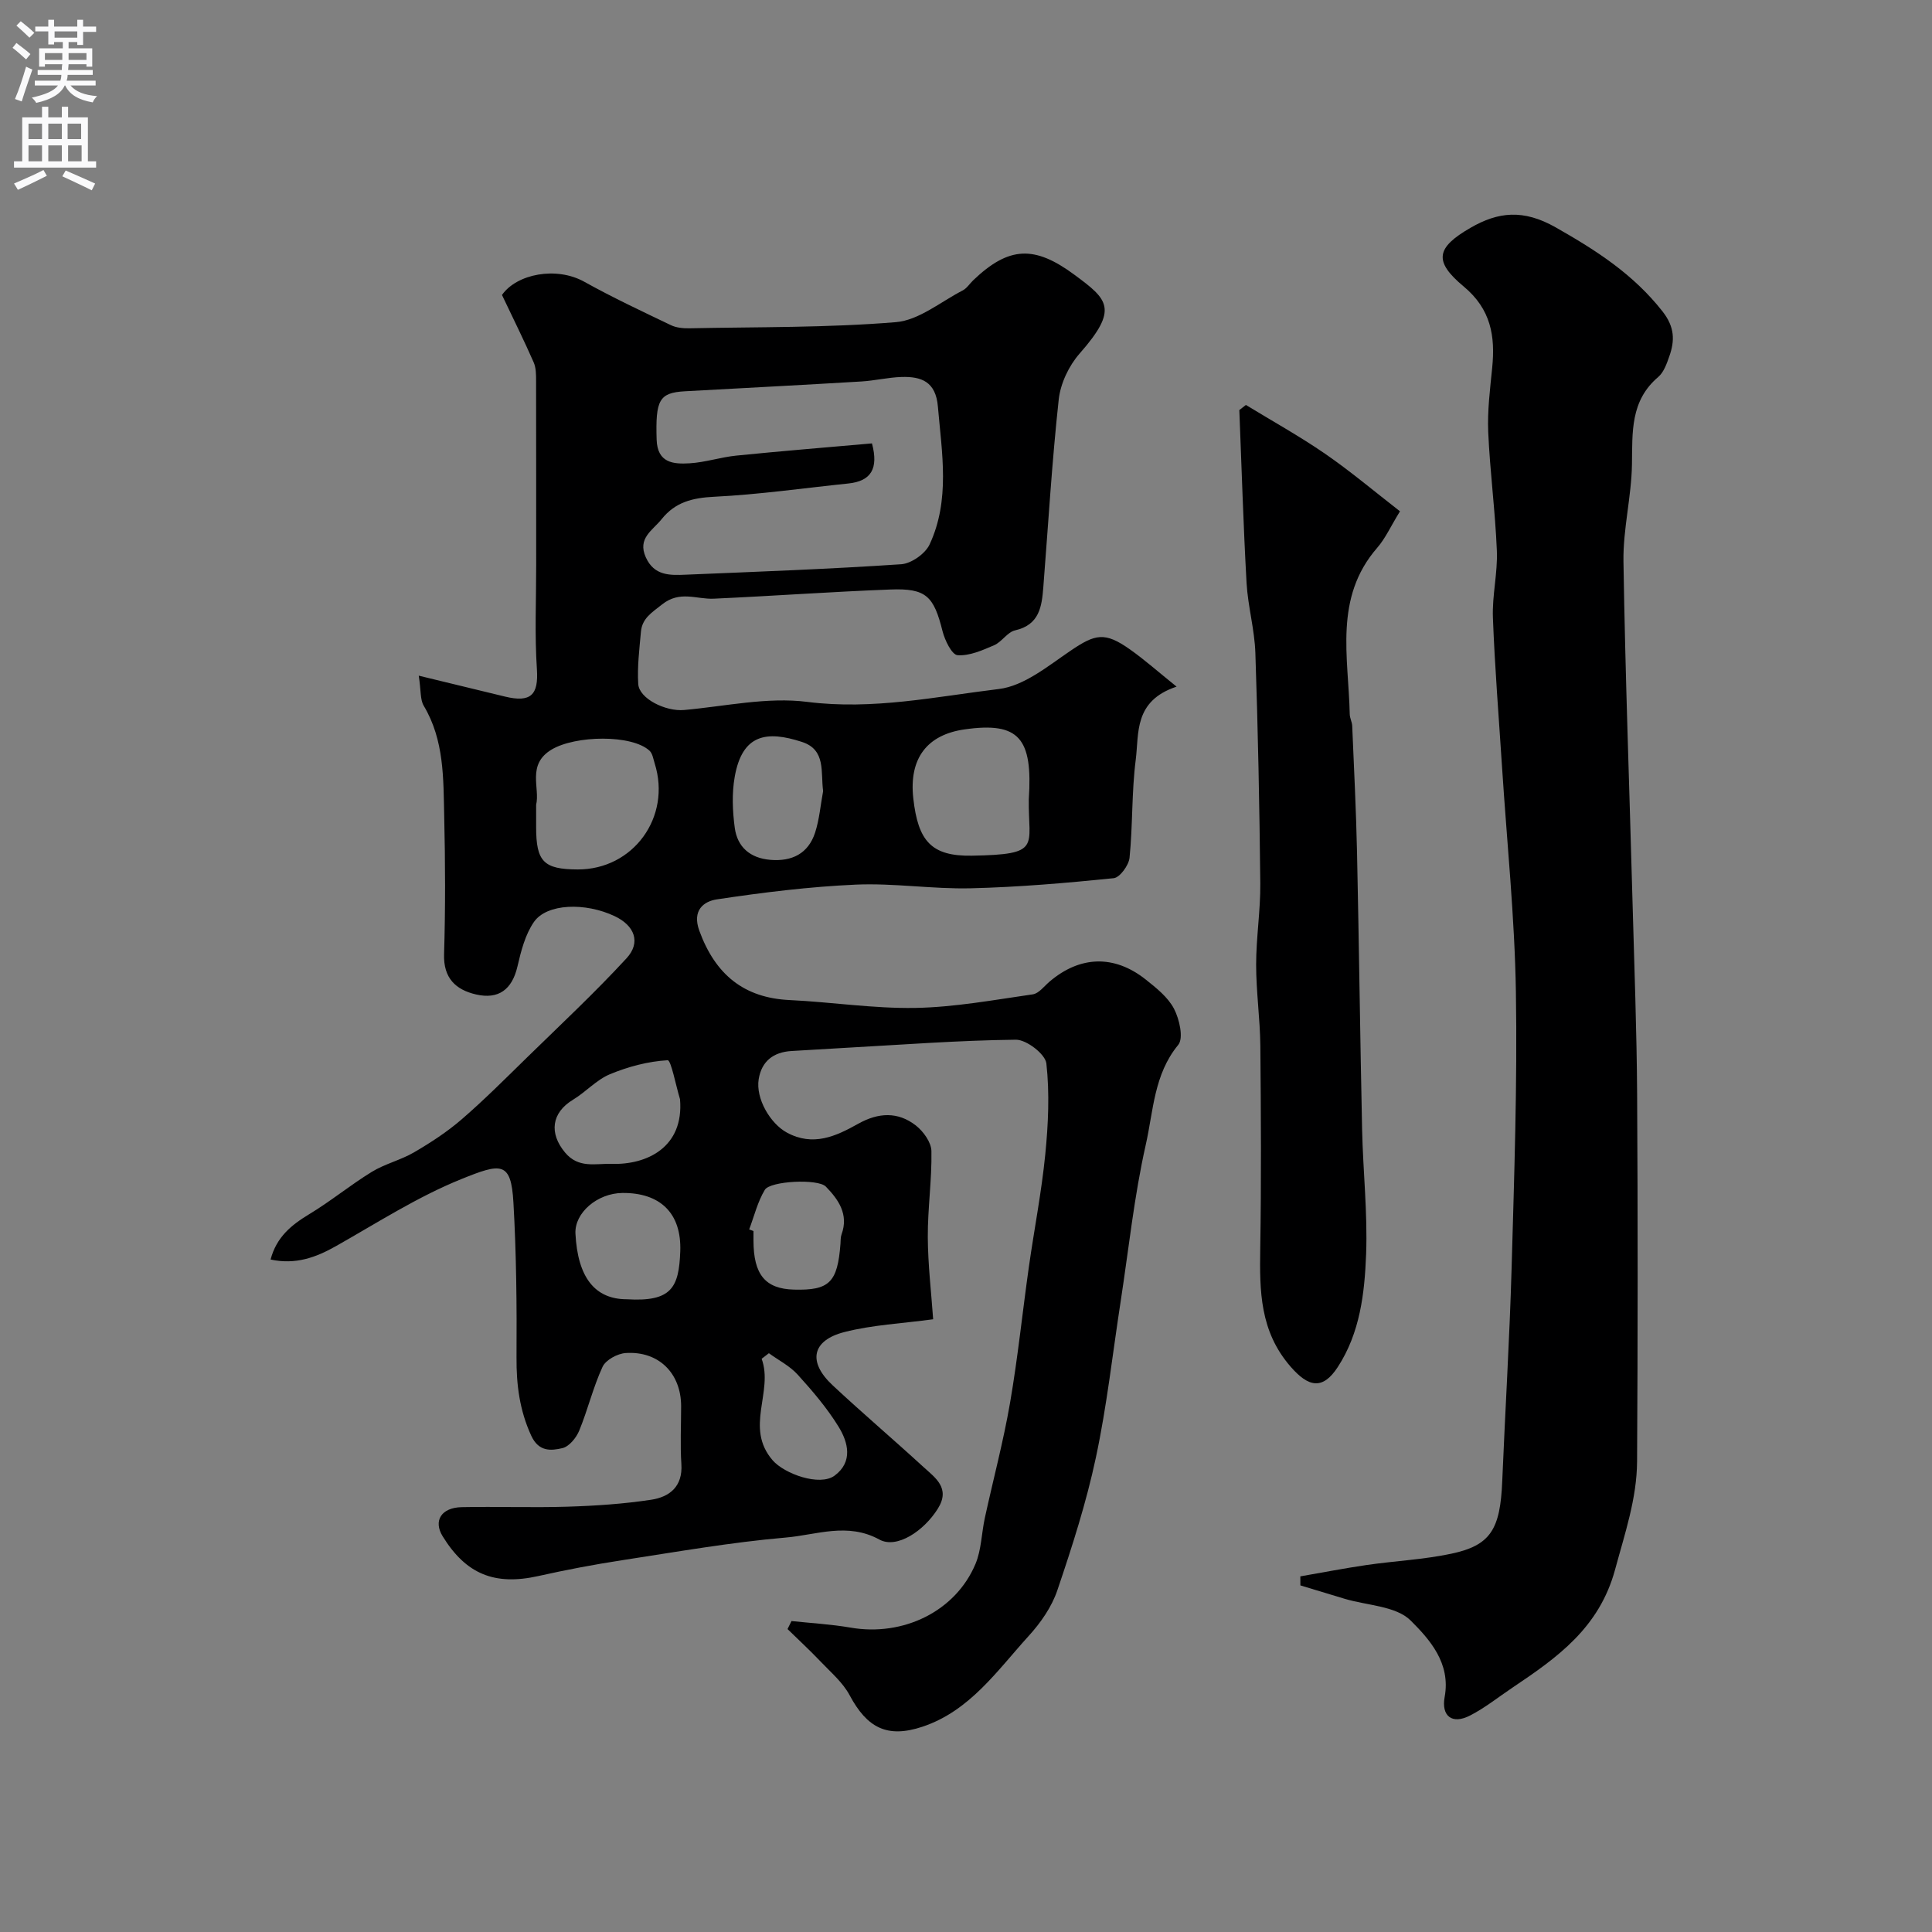
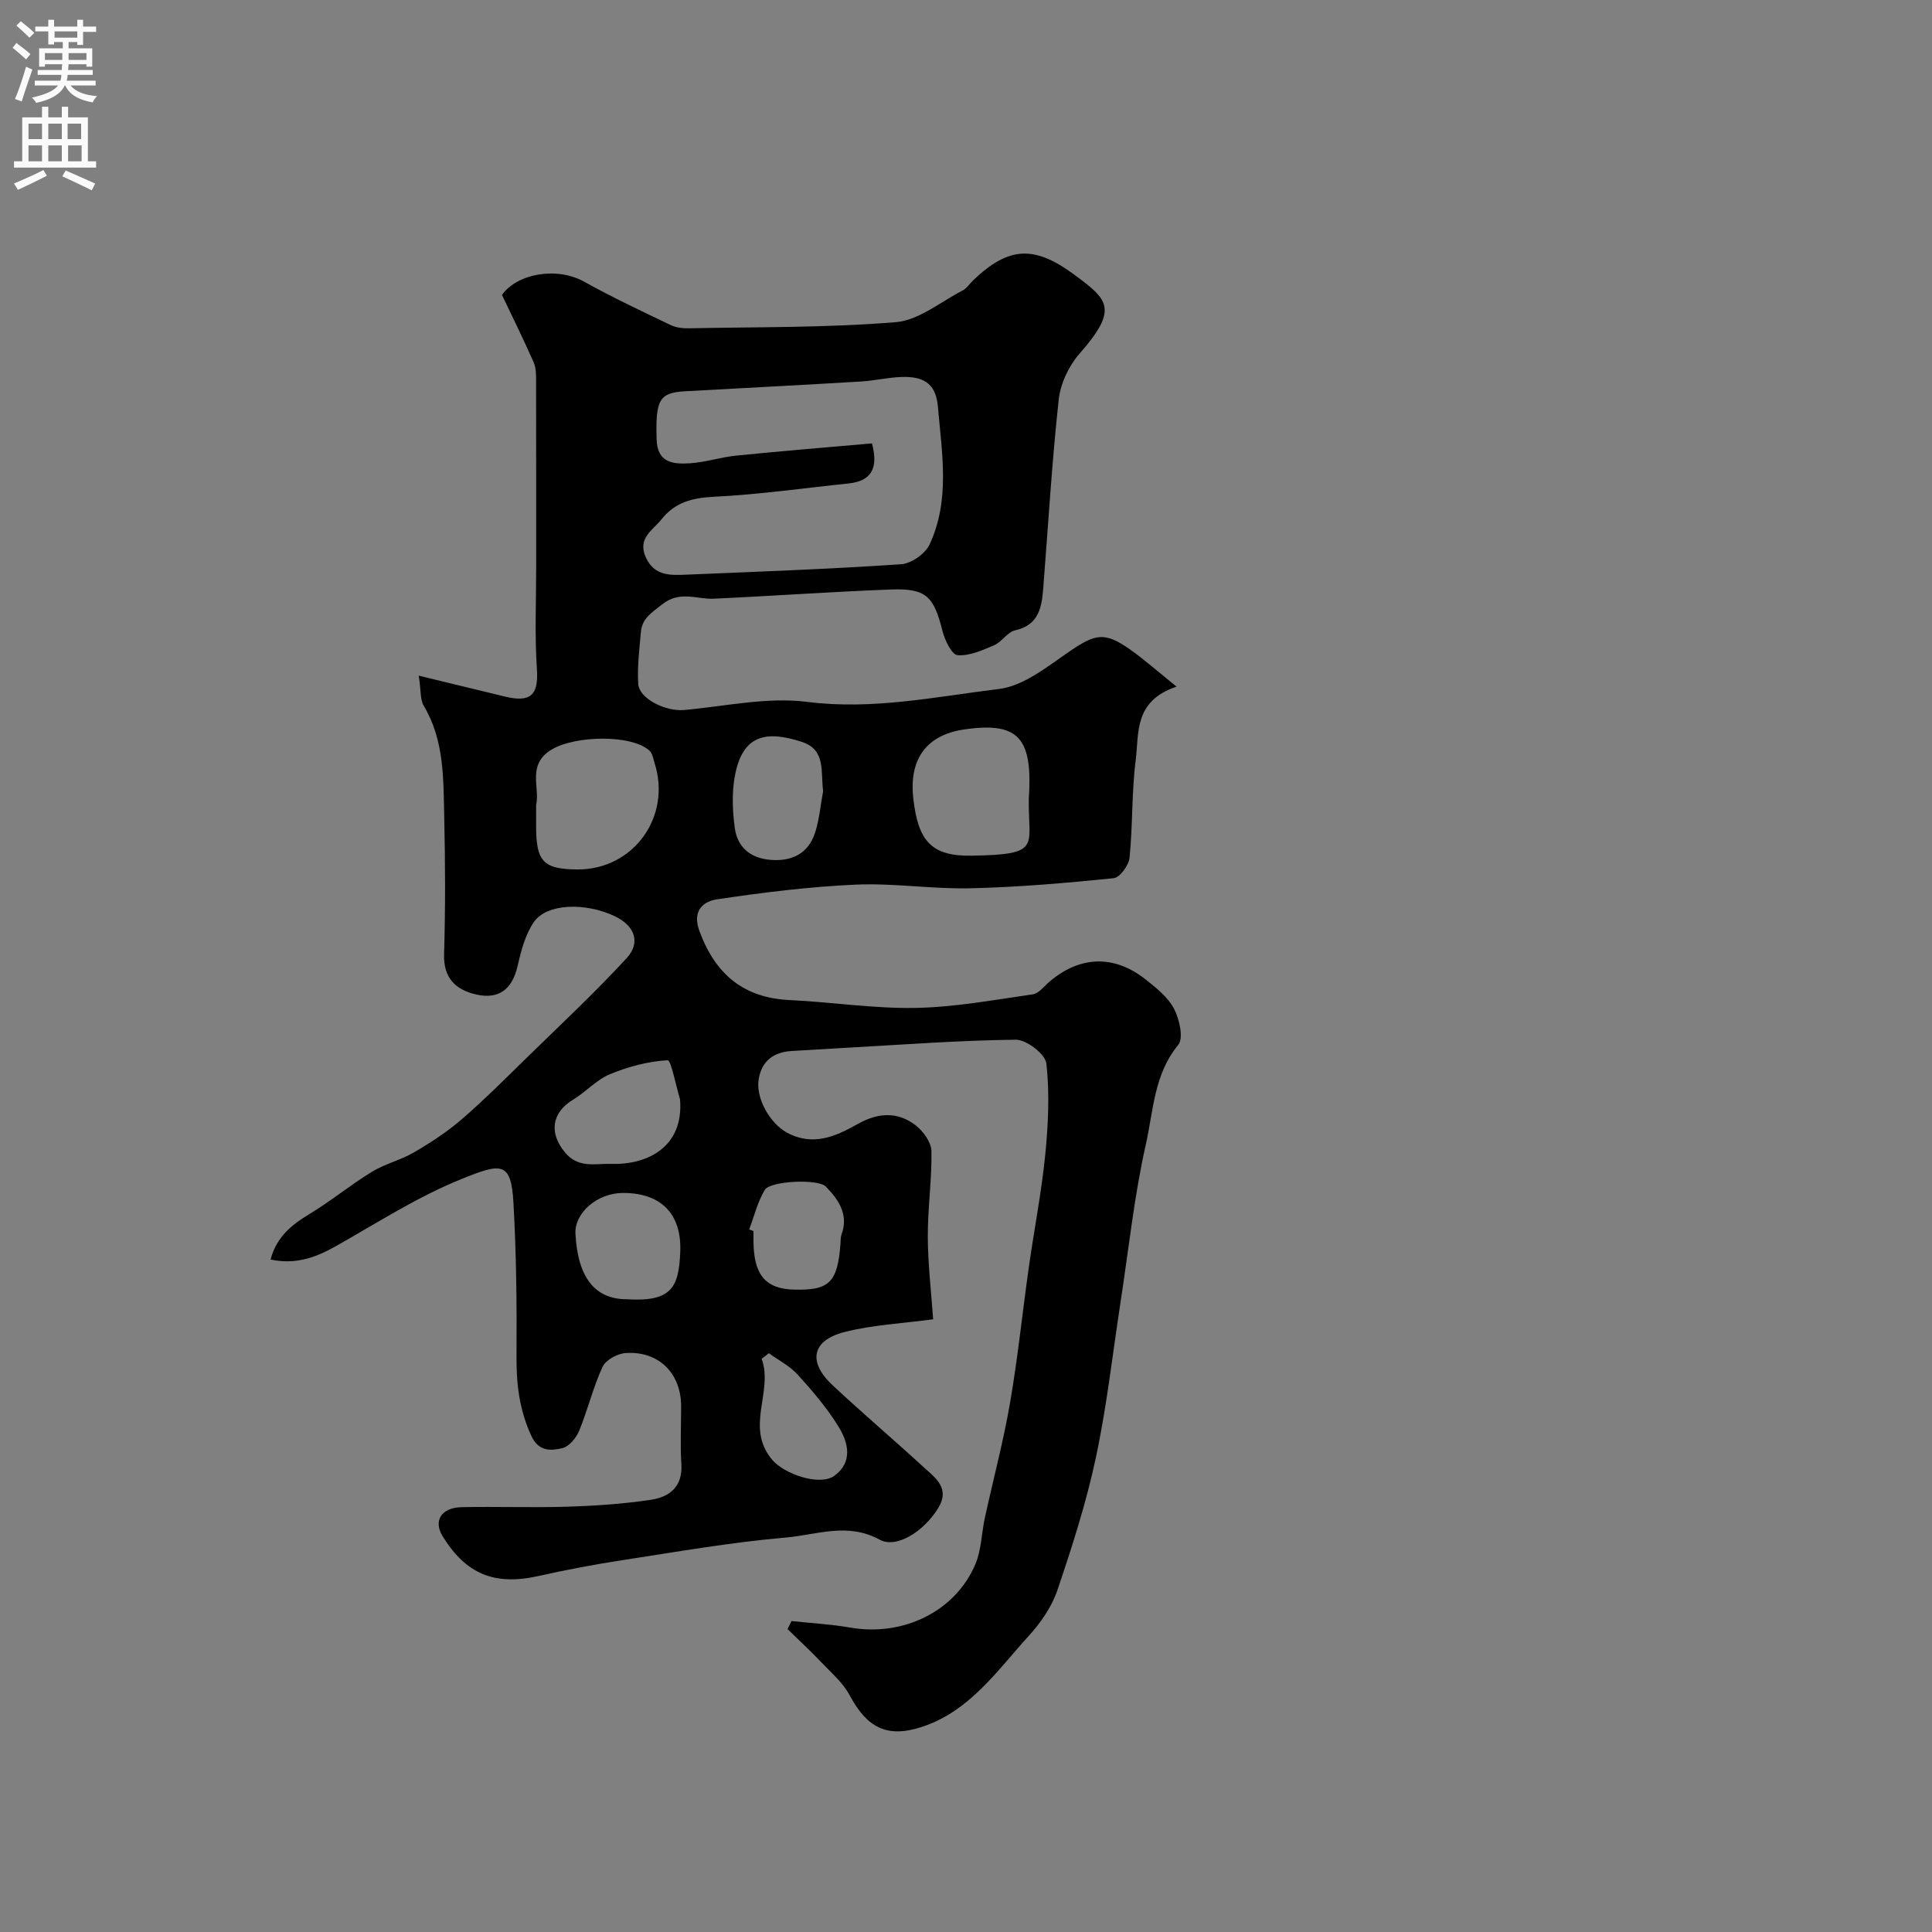
<svg xmlns="http://www.w3.org/2000/svg" enable-background="new 0 0 400 400" viewBox="0 0 400 400">
  <rect x="0" y="0" width="400" height="400" fill="#808080" stroke="none" />
  <g fill="#000001">
    <path d="m163.87 335.62c4.08.44 8.19.66 12.23 1.36 10.91 1.89 21.75-3.37 25.87-13.2 1.22-2.92 1.24-6.34 1.93-9.51 1.73-7.95 3.84-15.83 5.22-23.83 1.61-9.33 2.57-18.78 3.9-28.17 1.1-7.75 2.62-15.46 3.39-23.24.62-6.25.92-12.65.23-18.85-.21-1.93-4.12-4.94-6.31-4.92-11.87.13-23.73 1.05-35.59 1.7-3.62.2-7.24.43-10.86.64-3.74.22-6.19 2.1-6.8 5.82-.66 4.05 2.42 9.21 5.82 11.06 5.44 2.96 10.17.77 14.77-1.81 4.19-2.35 8.24-2.55 11.96.36 1.55 1.22 3.18 3.48 3.21 5.29.11 5.93-.78 11.87-.75 17.8.03 5.73.72 11.46 1.11 17.02-6.48.88-12.57 1.16-18.35 2.64-6.79 1.73-7.65 6.19-2.47 11.02 6.14 5.74 12.56 11.19 18.76 16.88 2.49 2.28 5.71 4.4 3.02 8.69-2.9 4.63-8.5 8.35-12.09 6.38-6.61-3.62-13.03-.96-19.36-.42-11.37.98-22.65 2.97-33.94 4.7-5.8.89-11.57 1.99-17.3 3.27-9.04 2.02-14.98-.36-19.83-8.24-1.96-3.19-.29-5.93 3.95-6.02 7.33-.15 14.67.13 21.99-.1 5.75-.18 11.53-.57 17.21-1.43 3.82-.57 6.59-2.72 6.28-7.39-.26-3.98-.05-7.99-.05-11.99-.01-6.8-4.63-11.45-11.47-11-1.71.11-4.14 1.43-4.8 2.86-1.96 4.24-3.05 8.88-4.83 13.21-.61 1.48-2.08 3.29-3.48 3.62-2.38.56-4.91.78-6.46-2.59-2.4-5.23-3.08-10.51-3.04-16.18.07-10.69-.03-21.41-.64-32.08-.49-8.6-2.54-8.19-10.84-4.83-9.02 3.65-17.36 9.03-25.89 13.85-4.19 2.37-8.38 3.89-13.55 2.78 1.23-4.66 4.3-7.15 8.01-9.39 4.46-2.69 8.51-6.04 12.95-8.76 2.72-1.67 5.99-2.43 8.76-4.05 3.44-2.01 6.83-4.22 9.83-6.81 4.69-4.05 9.08-8.46 13.52-12.8 6.94-6.78 14.05-13.42 20.62-20.55 3.04-3.3 1.67-6.77-2.43-8.72-6.08-2.89-14.07-2.66-16.74 1.2-1.81 2.62-2.67 6.03-3.41 9.22-1.12 4.8-3.94 6.85-8.58 5.78-4.19-.97-6.77-3.37-6.61-8.35.29-9.49.25-19 .03-28.49-.18-7.84.03-15.79-4.25-22.95-.74-1.25-.54-3.06-1.02-6.21 6.61 1.6 12.22 2.95 17.81 4.32 5.45 1.33 7-.38 6.65-5.66-.48-7.16-.14-14.38-.15-21.57-.01-12.68.01-25.37-.02-38.05 0-1.3.01-2.74-.49-3.89-1.97-4.49-4.15-8.89-6.57-13.97 3.05-4.37 11.26-5.96 17.05-2.73 5.83 3.25 11.9 6.09 17.92 8.98 1.12.54 2.53.67 3.8.65 14.27-.29 28.58-.1 42.77-1.27 4.77-.39 9.27-4.21 13.85-6.57.85-.44 1.43-1.38 2.15-2.08 7.43-7.11 12.73-7.27 21.01-1.14 6.92 5.12 9.18 7.03 1.05 16.28-2.22 2.52-3.96 6.18-4.33 9.5-1.41 12.92-2.17 25.9-3.19 38.86-.32 4.03-.79 7.81-5.85 8.96-1.59.36-2.74 2.39-4.34 3.08-2.42 1.04-5.1 2.24-7.57 2.06-1.18-.09-2.63-3.08-3.11-4.98-1.81-7.24-3.38-8.9-10.76-8.62-12.21.46-24.4 1.35-36.61 1.9-3.57.16-6.99-1.74-10.68 1.18-2.13 1.69-4.14 2.87-4.39 5.66-.32 3.6-.78 7.24-.56 10.82.19 3.05 5.68 5.73 9.48 5.39 8.51-.76 17.22-2.74 25.53-1.68 13.55 1.72 26.57-1.08 39.67-2.67 5.19-.63 10.15-4.75 14.79-7.9 5.17-3.51 7.12-3.98 12.33-.3 3.05 2.15 5.85 4.65 9.66 7.71-8.91 2.97-7.76 9.67-8.46 15.16-.86 6.7-.6 13.54-1.28 20.27-.16 1.56-2.01 4.1-3.28 4.23-9.83 1-19.71 1.85-29.58 2.09-7.92.19-15.89-1.1-23.79-.76-9.64.43-19.27 1.62-28.82 3.06-2.63.4-5.16 2.21-3.6 6.5 3.33 9.11 9.27 13.89 18.66 14.34 8.7.41 17.39 1.78 26.07 1.63 8.12-.15 16.22-1.65 24.3-2.81 1.25-.18 2.35-1.67 3.46-2.62 6.3-5.38 13.4-5.63 19.93-.45 2.2 1.75 4.61 3.66 5.86 6.06 1.12 2.15 2.01 6.08.87 7.47-5.05 6.12-5.14 13.7-6.72 20.67-2.4 10.64-3.53 21.57-5.19 32.38-1.67 10.81-2.86 21.71-5.14 32.39-1.98 9.31-4.92 18.46-7.98 27.49-1.16 3.43-3.44 6.71-5.91 9.42-6.53 7.18-12.2 15.55-22.02 18.82-7.31 2.43-11.46.23-15.08-6.53-1.41-2.64-3.88-4.73-6-6.96-2.21-2.32-4.56-4.49-6.85-6.73.26-.56.54-1.11.82-1.66zm16.66-243.82c1.41 5.25-.21 7.81-4.88 8.3-9.27.96-18.51 2.29-27.81 2.75-4.47.22-8.04 1.11-10.85 4.63-1.86 2.33-5.06 3.94-3.29 7.89 1.74 3.89 5.05 3.75 8.35 3.61 14.85-.62 29.71-1.16 44.53-2.16 2.09-.14 4.98-2.17 5.88-4.09 4.29-9.2 2.55-18.91 1.72-28.56-.44-5.15-3.4-6.25-7.55-6.12-2.77.09-5.52.76-8.29.93-12.18.73-24.36 1.36-36.55 2.03-5.33.3-6.09 1.82-5.84 10 .15 4.88 3.5 5.11 6.85 4.91 3.23-.2 6.39-1.26 9.62-1.59 9.3-.94 18.61-1.69 28.11-2.53zm-69.53 74.83v4.61c0 7.16 1.56 8.74 8.6 8.77 11.51.04 19.44-10.86 15.95-21.94-.29-.92-.44-2.06-1.08-2.65-3.68-3.38-15.34-3.18-20.27-.23-5.19 3.11-2.35 7.99-3.2 11.44zm102-1.15c.84-12.64-1.99-16.08-13.28-14.47-7.7 1.09-11.57 5.92-10.63 14.3.99 8.78 3.68 11.99 12.11 11.85 14.59-.25 11.66-1.82 11.8-11.68zm-72.21 62.1c-.86-2.82-1.86-8.11-2.56-8.07-4.04.23-8.18 1.33-11.96 2.9-2.78 1.16-4.97 3.66-7.61 5.26-4.5 2.72-5.01 6.95-1.67 10.95 2.8 3.35 6.3 2.24 9.61 2.35 7.3.23 15.04-3.41 14.19-13.39zm29.63-63.8c-.54-3.93.63-8.54-4.38-10.17-7.28-2.38-12.37-1.66-13.93 7.25-.6 3.4-.45 7.05.01 10.5.53 4 3.17 6.3 7.35 6.66 4.49.38 7.85-1.28 9.28-5.61.9-2.77 1.13-5.75 1.67-8.63zm-40.63 105.22c9.25.56 10.77-2.42 11.05-9.88.31-8.02-4.23-12.2-11.97-12.13-5.21.05-9.94 4.12-9.73 8.41.46 9.06 4.01 13.6 10.65 13.6zm25.32-14.46c.3.11.59.22.89.33v1.99c.01 7.03 2.44 9.98 8.36 10.14 7.34.2 9.04-1.46 9.65-9.47.05-.65 0-1.35.22-1.95 1.53-4.17-.66-7.25-3.25-9.91-1.63-1.67-11.52-1.17-12.63.67-1.5 2.49-2.2 5.44-3.24 8.2zm4.08 25.63c-.5.38-1 .77-1.5 1.15 2.5 6.84-3.59 14.21 2.27 21.01 2.43 2.81 9.75 5.46 12.84 3.18 3.84-2.85 2.82-6.9.79-10.17-2.38-3.85-5.38-7.37-8.44-10.74-1.63-1.8-3.95-2.97-5.96-4.43z" />
-     <path d="m269.22 326.37c4.57-.79 9.13-1.68 13.72-2.35 5.83-.85 11.78-1.12 17.53-2.34 8.15-1.73 10.14-5.04 10.55-14.98.61-14.7 1.52-29.39 1.94-44.09.54-19.09 1.2-38.2.89-57.28-.25-15.48-1.86-30.93-2.86-46.4-.67-10.36-1.51-20.71-1.9-31.08-.17-4.58 1-9.21.82-13.79-.33-8.21-1.43-16.4-1.79-24.61-.19-4.41.38-8.88.82-13.29.66-6.57-.25-12.14-5.89-16.84-6.27-5.22-5.75-8.03 1.41-12.16 5.7-3.29 10.9-3.9 17.62-.09 8.43 4.78 16.09 9.71 22.13 17.41 2.53 3.23 2.56 6.02 1.4 9.31-.53 1.52-1.15 3.29-2.3 4.27-5.79 4.92-5.33 11.41-5.43 18.07-.1 6.7-1.86 13.4-1.76 20.09.37 23.53 1.24 47.06 1.88 70.59.36 13.26.87 26.53.95 39.79.15 25.32.14 50.65-.01 75.98-.05 7.7-2.54 14.93-4.55 22.37-3.27 12.08-11.97 18.23-21.24 24.45-2.91 1.95-5.68 4.18-8.77 5.77-3.8 1.96-6 .07-5.28-3.83 1.3-7.03-3.14-11.94-7.04-15.83-3.04-3.02-9-3.1-13.67-4.5-3.06-.92-6.11-1.84-9.16-2.77-.01-.62-.01-1.24-.01-1.87z" />
-     <path d="m257.95 83.84c5.48 3.35 11.12 6.47 16.4 10.11 5.27 3.63 10.18 7.78 15.5 11.91-1.96 3.2-3.04 5.63-4.71 7.55-9.02 10.36-5.94 22.64-5.69 34.47.02.8.47 1.59.51 2.39.37 8.76.81 17.52 1 26.28.41 19.11.64 38.23 1.05 57.34.19 8.6 1.15 17.21.83 25.77-.31 8.08-1.25 16.29-5.88 23.39-3.15 4.83-6.1 4.1-9.74-.08-6.4-7.34-6.44-15.69-6.3-24.5.23-13.98.15-27.97.02-41.96-.06-5.6-.87-11.19-.87-16.79s.91-11.19.86-16.79c-.16-15.92-.48-31.84-1.02-47.75-.16-4.83-1.54-9.62-1.82-14.46-.67-11.93-1.02-23.88-1.5-35.82.46-.34.91-.7 1.36-1.06z" />
  </g>
  <path d="m2.6 9.9.8-1c.9.7 1.9 1.4 2.9 2.3l-.9 1.1c-1.1-1-2-1.8-2.8-2.4zm.5 10.6c.9-2.1 1.6-4.3 2.3-6.7.4.2.8.4 1.3.6-.7 2.1-1.5 4.3-2.2 6.6zm.3-15.2.9-.9c1 .8 2 1.6 2.8 2.4l-1 1c-.9-.9-1.8-1.7-2.7-2.5zm12.6-1.2h1.2v1.4h2.7v1.1h-2.7v2.7h-1.2v-.6h-1.8v1.3h4.9v3.8h-1.2v-.5h-3.7c0 .4-.1.9-.1 1.2h5.1v1h-5.2c0 .5-.1.9-.2 1.2h6v1h-5.2c1.1 1.3 2.9 2 5.5 2.2-.4.4-.7.8-.9 1.3-2.9-.5-4.8-1.6-5.7-3.5h-.1c-.8 1.7-2.7 2.9-5.9 3.6-.2-.4-.6-.8-.9-1.1 2.8-.6 4.6-1.4 5.4-2.5h-4.8v-1h5.3c.1-.3.2-.7.2-1.2h-4.9v-1h5c0-.4 0-.8.1-1.2h-3.6v.5h-1.2v-3.8h4.9v-1.3h-1.8v.5h-1.2v-2.7h-2.7v-1h2.7v-1.4h1.2v1.4h4.8zm-6.7 8.3h3.6c0-.4 0-.9 0-1.4h-3.6zm1.9-4.6h4.8v-1.3h-4.7v1.3zm6.7 3.2h-3.7v1.4h3.7v-2.4z" fill="#fafafb" />
  <path d="m8.7 22.1h1.3v2.2h2.8v-2.2h1.3v2.2h4.1v9.1h1.7v1.3h-17v-1.3h1.7v-9.1h4.1zm.3 13.1.7 1.2c-1.8.9-3.8 1.9-6 2.9-.2-.4-.5-.8-.8-1.3 2.3-1 4.4-1.9 6.1-2.8zm-3.1-6.4h2.8v-3.2h-2.8zm0 4.6h2.8v-3.3h-2.8zm4.1-4.6h2.8v-3.2h-2.8zm0 4.6h2.8v-3.3h-2.8zm3.6 1.9c2.1.9 4.1 1.8 6.1 2.7l-.7 1.4c-2.2-1.1-4.2-2-6.1-2.9zm3.2-9.7h-2.8v3.2h2.8zm-2.7 7.8h2.8v-3.3h-2.8z" fill="#fafafb" />
</svg>